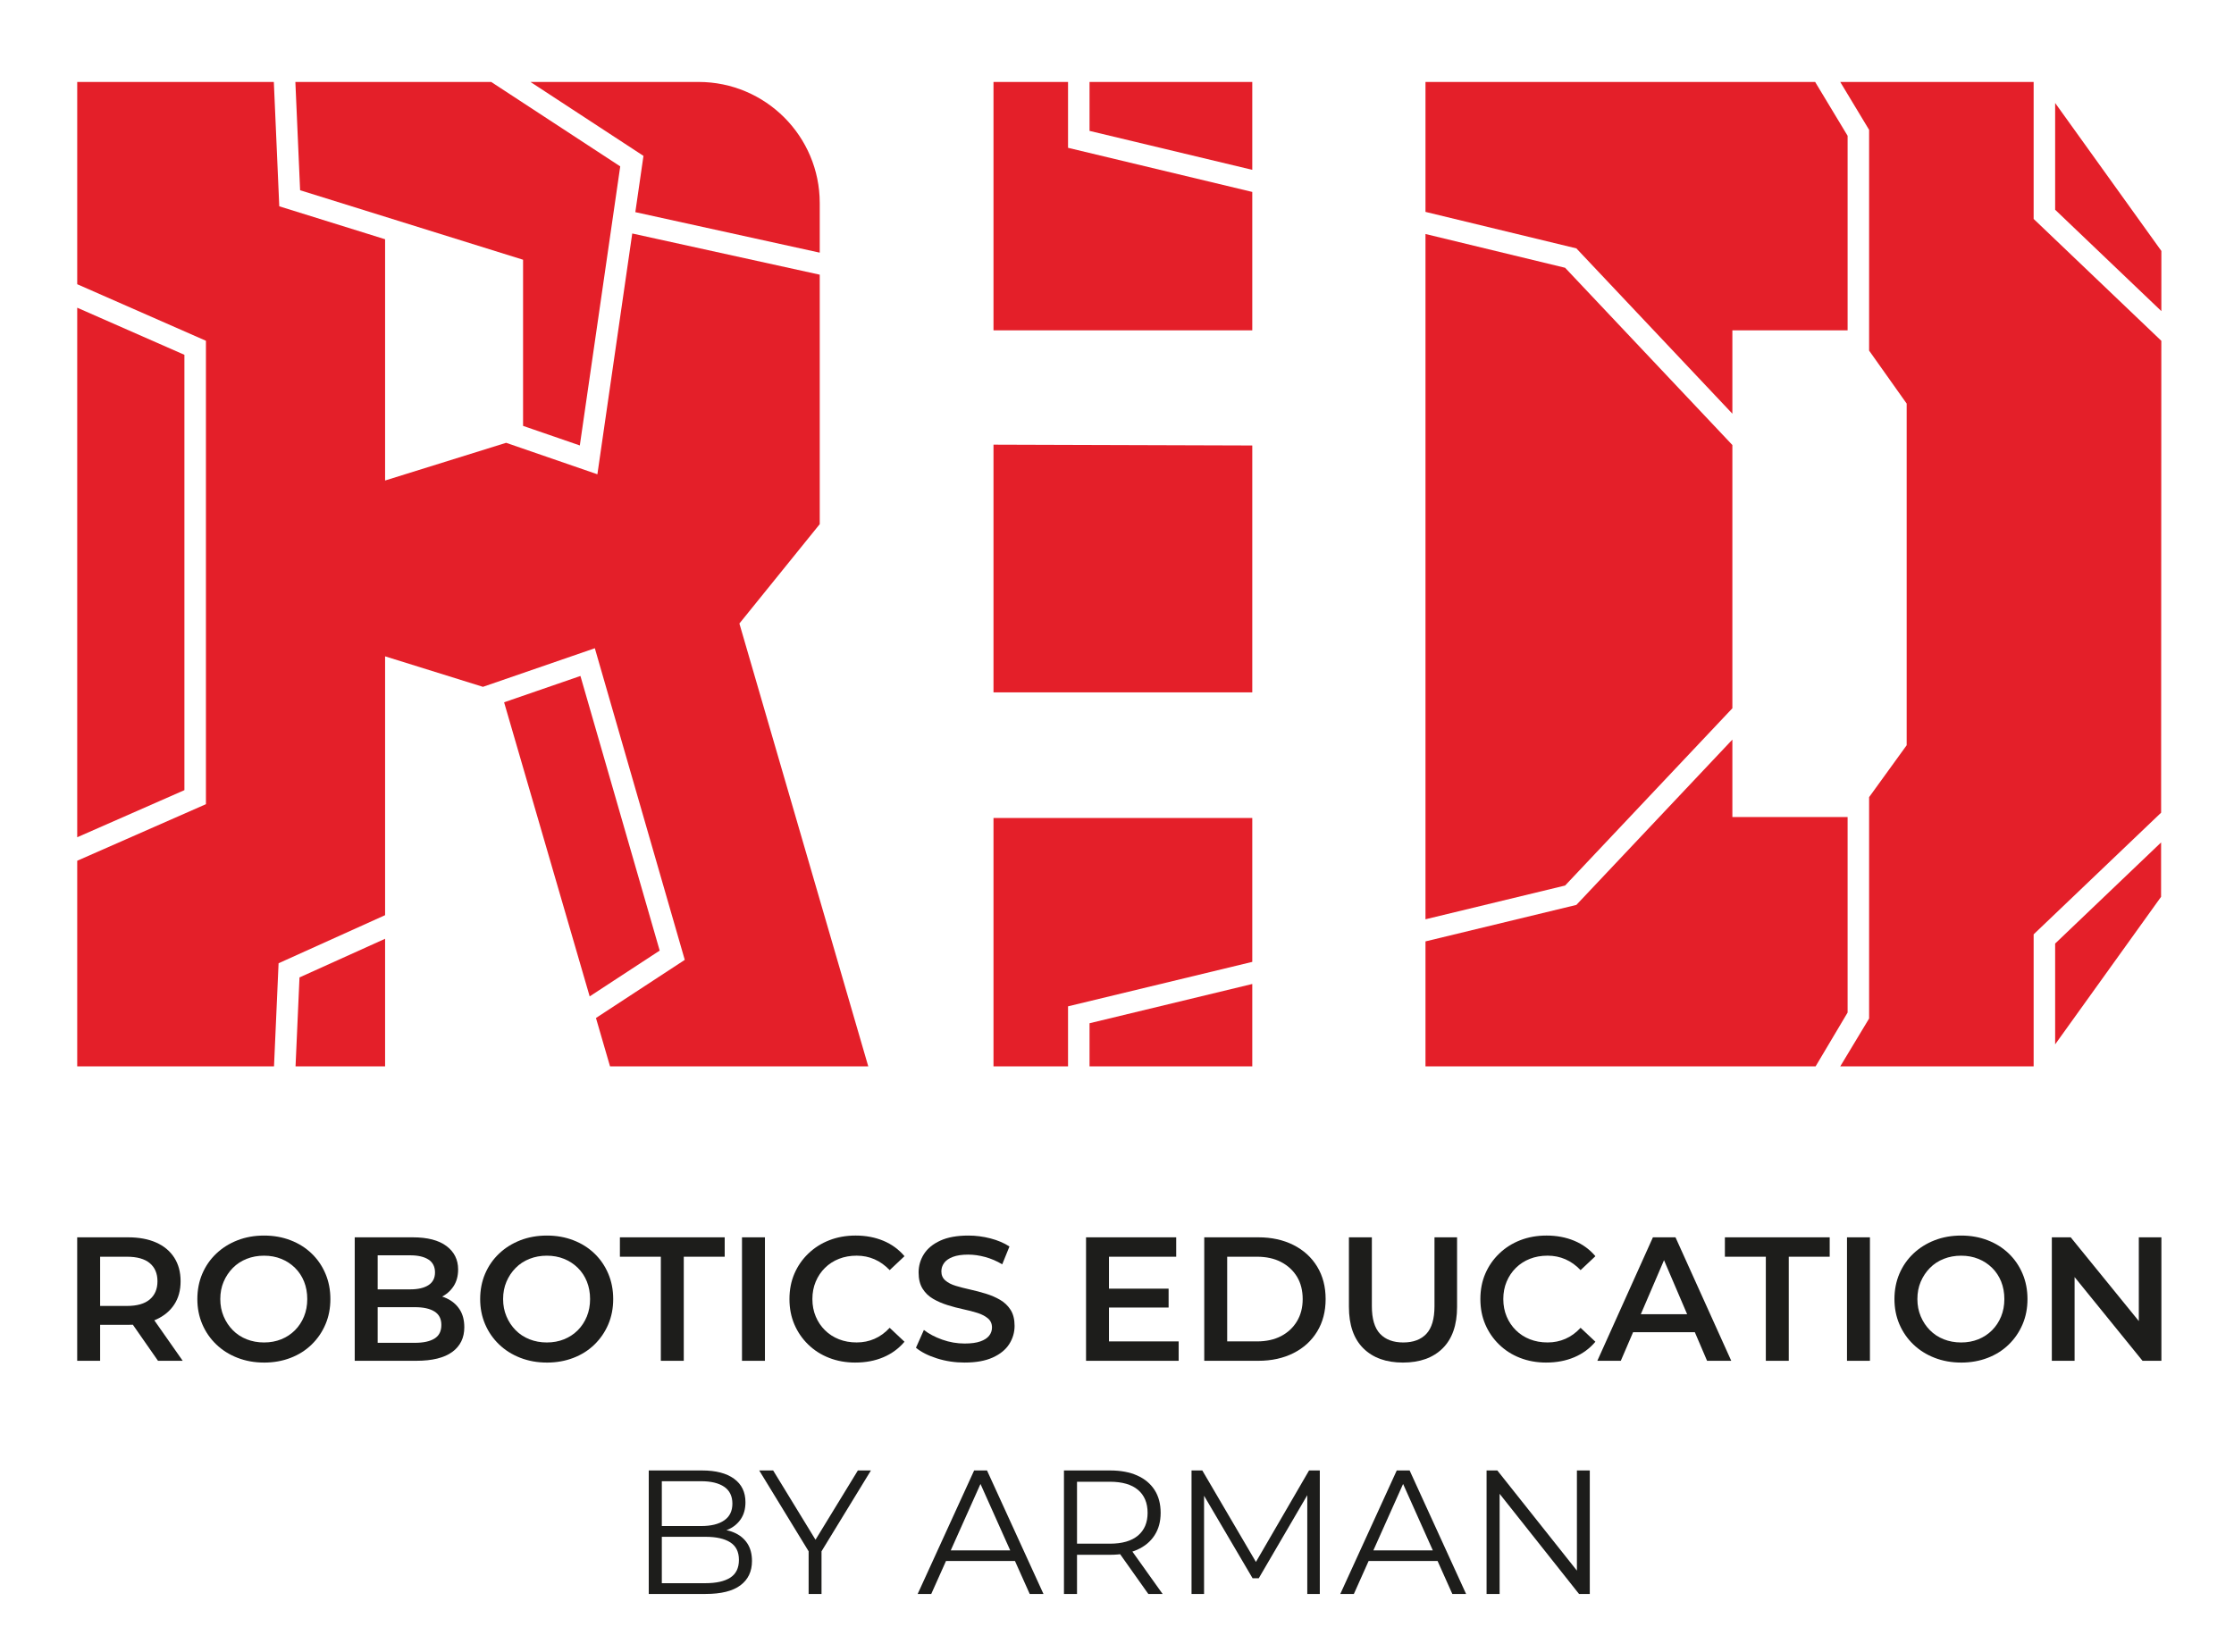
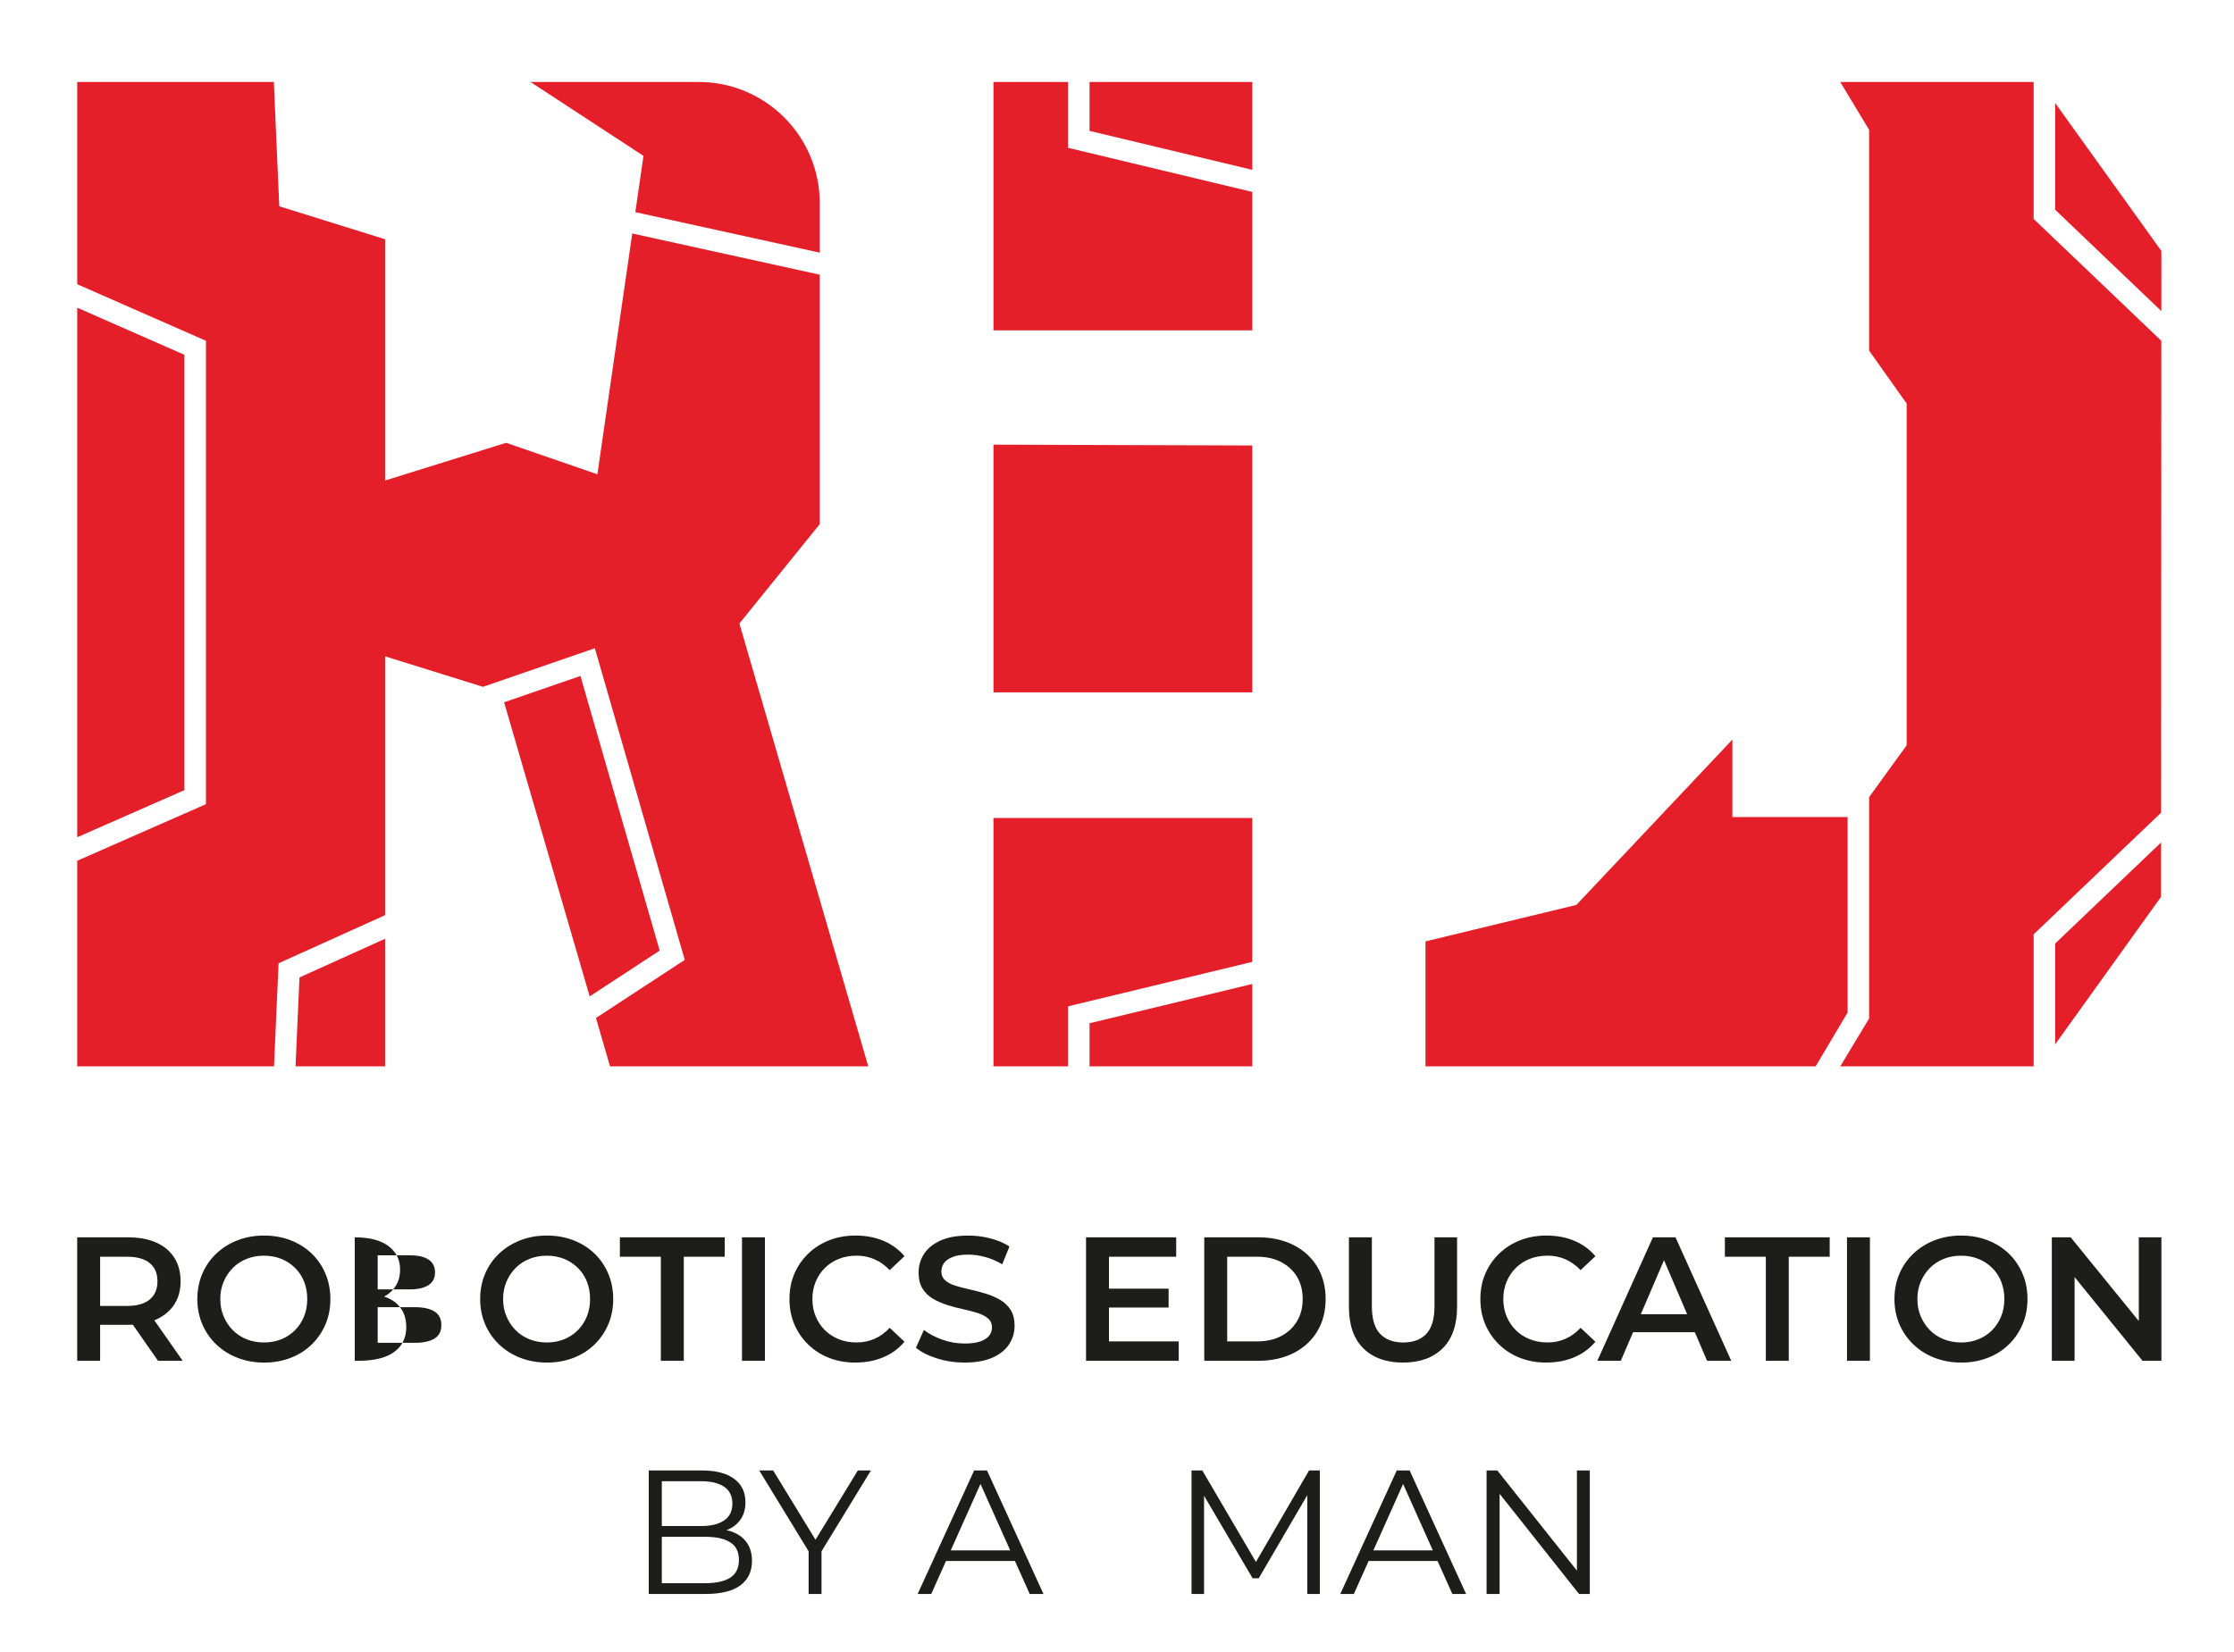
<svg xmlns="http://www.w3.org/2000/svg" version="1.1" viewBox="0 0 2582.91 1909.89">
  <defs>
    <style> .cls-1 { fill: #e41f29; } .cls-2 { fill: #1d1d1b; } </style>
  </defs>
  <g>
    <g id="_Слой_1" data-name="Слой_1">
      <g>
        <g>
          <g>
            <g>
              <path class="cls-1" d="M734.56,245.31l213.21,46.85v-57.29c0-77.38-62.73-140.11-140.11-140.11h-194.33l130.64,85.49-9.41,65.06Z" />
-               <polygon class="cls-1" points="604.76 300.35 604.76 492.48 670.38 515.1 717.1 192.4 567.91 94.76 341.5 94.76 346.98 219.99 604.76 300.35" />
              <polygon class="cls-1" points="341.7 1233.15 445.24 1233.15 445.24 1085.57 346.27 1130.26 341.7 1233.15" />
              <polygon class="cls-1" points="213.21 410.29 89.28 355.82 89.28 968.17 213.21 913.7 213.21 410.29" />
              <polygon class="cls-1" points="671.09 781.66 582.83 812.11 681.77 1152.19 762.72 1099.22 671.09 781.66" />
              <polygon class="cls-1" points="2498.91 359.75 2498.94 290.19 2376.12 119.09 2376.12 242.53 2498.91 359.75" />
              <polygon class="cls-1" points="2136.17 1170.87 2136.17 944.76 2002.94 944.76 2002.94 855.24 1822.57 1046.41 1648.12 1088.6 1648.12 1233.15 2099.15 1233.15 2136.17 1170.87" />
              <polygon class="cls-1" points="2376.12 1207.65 2498.59 1037.03 2498.62 974.16 2376.12 1091.1 2376.12 1207.65" />
-               <polygon class="cls-1" points="2002.94 819.02 2002.94 817.2 2002.94 514.61 1809.54 309.64 1648.12 270.59 1648.12 1063.03 1809.55 1024 2002.94 819.02" />
-               <polygon class="cls-1" points="1822.57 287.22 2002.94 478.39 2002.94 381.98 2136.17 381.98 2136.17 157.03 2098.64 94.76 1648.12 94.76 1648.12 245.02 1822.57 287.22" />
              <polygon class="cls-1" points="2351.26 253.17 2351.26 94.76 2165.89 94.76 2127.65 94.76 2161.02 150.14 2161.02 405.42 2204.46 466.69 2204.46 861.77 2161.02 921.8 2161.02 1177.77 2127.65 1233.15 2351.26 1233.15 2351.26 1080.45 2498.64 939.76 2498.89 394.1 2351.26 253.17" />
              <polygon class="cls-1" points="947.77 606.1 947.77 317.64 731 270 731 270.01 730.99 270 690.7 548.45 585.16 512.04 445.24 555.64 445.24 276.67 322.89 238.56 316.6 94.76 89.28 94.76 89.28 96.03 89.28 328.66 238.1 394.06 238.1 929.93 89.28 995.34 89.28 1233.15 316.8 1233.15 322.09 1113.88 445.24 1058.27 445.24 758.97 558.38 794.23 687.74 749.6 791.72 1109.96 689.04 1177.17 705.32 1233.15 1003.88 1233.15 854.88 721.01 947.77 606.1" />
              <polygon class="cls-1" points="1447.72 515.14 1447.72 515.14 1447.71 515.14 1148.66 514.19 1148.66 800.61 1447.71 800.66 1447.72 800.66 1447.72 800.66 1447.86 800.41 1447.86 515.38 1447.72 515.14" />
            </g>
            <polygon class="cls-1" points="1234.85 170.92 1234.85 94.76 1148.66 94.76 1148.66 381.98 1447.86 381.98 1447.86 221.95 1234.85 170.92" />
            <polygon class="cls-1" points="1234.85 1163.69 1234.85 1233.12 1148.66 1233.12 1148.66 945.9 1447.86 945.9 1447.86 1112.28 1234.85 1163.69" />
            <polygon class="cls-1" points="1447.86 1137.85 1447.86 1233.12 1259.7 1233.12 1259.7 1183.25 1447.86 1137.85" />
            <polygon class="cls-1" points="1447.86 196.38 1447.86 94.76 1259.7 94.76 1259.7 151.36 1447.86 196.38" />
          </g>
          <g>
            <path class="cls-2" d="M89.25,1573.59v-142.79h58.75c12.65,0,23.49,2.01,32.54,6.02,9.04,4.01,16.01,9.83,20.91,17.44,4.9,7.62,7.35,16.73,7.35,27.34s-2.45,19.45-7.35,26.92c-4.9,7.48-11.87,13.26-20.91,17.34-9.04,4.08-19.89,6.12-32.54,6.12h-43.86l11.63-11.83v53.44h-26.52ZM115.77,1523l-11.63-12.85h42.63c11.7,0,20.5-2.52,26.42-7.55,5.91-5.03,8.87-12.04,8.87-21.01s-2.96-15.94-8.87-20.91c-5.92-4.96-14.72-7.44-26.42-7.44h-42.63l11.63-13.06v82.82ZM182.68,1573.59l-36.1-51.81h28.35l36.31,51.81h-28.56Z" />
            <path class="cls-2" d="M305.28,1575.63c-11.01,0-21.25-1.84-30.7-5.51-9.45-3.67-17.65-8.84-24.58-15.5-6.93-6.66-12.31-14.45-16.12-23.36-3.81-8.91-5.71-18.6-5.71-29.07s1.9-20.36,5.71-29.27c3.81-8.9,9.18-16.66,16.12-23.25,6.93-6.59,15.1-11.73,24.48-15.4,9.39-3.67,19.65-5.51,30.8-5.51s21.22,1.81,30.6,5.41c9.39,3.61,17.51,8.7,24.38,15.3,6.87,6.6,12.21,14.38,16.01,23.35,3.81,8.98,5.71,18.77,5.71,29.38s-1.9,20.37-5.71,29.27c-3.81,8.91-9.15,16.7-16.01,23.36-6.87,6.67-14.99,11.8-24.38,15.4-9.38,3.6-19.58,5.41-30.6,5.41ZM305.28,1552.38c7.21,0,13.84-1.22,19.89-3.67,6.05-2.45,11.32-5.92,15.81-10.4,4.49-4.49,7.99-9.79,10.5-15.91,2.51-6.12,3.77-12.85,3.77-20.19s-1.22-14.07-3.67-20.2c-2.45-6.12-5.95-11.42-10.5-15.91-4.56-4.49-9.86-7.95-15.91-10.4s-12.68-3.67-19.89-3.67-13.9,1.22-20.09,3.67c-6.19,2.45-11.53,5.95-16.01,10.5-4.49,4.56-8.03,9.86-10.61,15.91-2.59,6.05-3.87,12.75-3.87,20.09s1.29,13.87,3.87,19.99c2.58,6.12,6.12,11.46,10.61,16.01,4.49,4.56,9.82,8.06,16.01,10.51,6.19,2.45,12.88,3.67,20.09,3.67Z" />
-             <path class="cls-2" d="M410.13,1573.59v-142.79h67.11c17,0,29.98,3.36,38.96,10.09,8.98,6.73,13.47,15.74,13.47,27.03,0,7.62-1.77,14.11-5.3,19.48-3.54,5.37-8.26,9.52-14.18,12.44-5.91,2.93-12.34,4.38-19.28,4.38l3.68-7.34c8.02,0,15.23,1.46,21.62,4.38,6.39,2.93,11.42,7.18,15.1,12.75,3.67,5.58,5.51,12.51,5.51,20.81,0,12.24-4.66,21.76-13.97,28.56-9.32,6.8-23.15,10.2-41.51,10.2h-71.19ZM436.65,1552.79h43.04c9.79,0,17.34-1.63,22.64-4.9,5.3-3.26,7.96-8.49,7.96-15.71s-2.65-12.27-7.96-15.6c-5.3-3.33-12.85-5-22.64-5h-45.08v-20.6h39.58c9.11,0,16.18-1.63,21.21-4.9,5.03-3.26,7.55-8.16,7.55-14.69s-2.52-11.63-7.55-14.89c-5.03-3.26-12.1-4.9-21.21-4.9h-37.53v101.18Z" />
+             <path class="cls-2" d="M410.13,1573.59v-142.79c17,0,29.98,3.36,38.96,10.09,8.98,6.73,13.47,15.74,13.47,27.03,0,7.62-1.77,14.11-5.3,19.48-3.54,5.37-8.26,9.52-14.18,12.44-5.91,2.93-12.34,4.38-19.28,4.38l3.68-7.34c8.02,0,15.23,1.46,21.62,4.38,6.39,2.93,11.42,7.18,15.1,12.75,3.67,5.58,5.51,12.51,5.51,20.81,0,12.24-4.66,21.76-13.97,28.56-9.32,6.8-23.15,10.2-41.51,10.2h-71.19ZM436.65,1552.79h43.04c9.79,0,17.34-1.63,22.64-4.9,5.3-3.26,7.96-8.49,7.96-15.71s-2.65-12.27-7.96-15.6c-5.3-3.33-12.85-5-22.64-5h-45.08v-20.6h39.58c9.11,0,16.18-1.63,21.21-4.9,5.03-3.26,7.55-8.16,7.55-14.69s-2.52-11.63-7.55-14.89c-5.03-3.26-12.1-4.9-21.21-4.9h-37.53v101.18Z" />
            <path class="cls-2" d="M632.27,1575.63c-11.01,0-21.25-1.84-30.7-5.51-9.45-3.67-17.65-8.84-24.58-15.5-6.93-6.66-12.31-14.45-16.12-23.36-3.81-8.91-5.71-18.6-5.71-29.07s1.9-20.36,5.71-29.27c3.81-8.9,9.18-16.66,16.12-23.25,6.93-6.59,15.1-11.73,24.48-15.4,9.39-3.67,19.65-5.51,30.8-5.51s21.22,1.81,30.6,5.41c9.39,3.61,17.51,8.7,24.38,15.3,6.87,6.6,12.21,14.38,16.01,23.35,3.81,8.98,5.71,18.77,5.71,29.38s-1.9,20.37-5.71,29.27c-3.81,8.91-9.15,16.7-16.01,23.36-6.87,6.67-14.99,11.8-24.38,15.4-9.38,3.6-19.58,5.41-30.6,5.41ZM632.27,1552.38c7.21,0,13.84-1.22,19.89-3.67,6.05-2.45,11.32-5.92,15.81-10.4,4.49-4.49,7.99-9.79,10.5-15.91,2.51-6.12,3.77-12.85,3.77-20.19s-1.22-14.07-3.67-20.2c-2.45-6.12-5.95-11.42-10.5-15.91-4.56-4.49-9.86-7.95-15.91-10.4-6.05-2.45-12.68-3.67-19.89-3.67s-13.9,1.22-20.09,3.67c-6.19,2.45-11.53,5.95-16.01,10.5-4.49,4.56-8.03,9.86-10.61,15.91-2.59,6.05-3.87,12.75-3.87,20.09s1.29,13.87,3.87,19.99c2.58,6.12,6.12,11.46,10.61,16.01,4.49,4.56,9.82,8.06,16.01,10.51,6.19,2.45,12.88,3.67,20.09,3.67Z" />
            <path class="cls-2" d="M764.05,1573.59v-120.35h-47.33v-22.44h121.17v22.44h-47.32v120.35h-26.52Z" />
            <path class="cls-2" d="M857.88,1573.59v-142.79h26.52v142.79h-26.52Z" />
            <path class="cls-2" d="M989.04,1575.63c-11.01,0-21.15-1.8-30.39-5.41-9.25-3.6-17.31-8.73-24.17-15.4-6.87-6.66-12.21-14.41-16.01-23.26-3.81-8.84-5.71-18.63-5.71-29.37s1.9-20.53,5.71-29.38c3.81-8.84,9.18-16.59,16.12-23.25,6.93-6.66,15.03-11.8,24.27-15.4,9.25-3.6,19.38-5.41,30.39-5.41,11.7,0,22.37,2.01,32.03,6.02,9.66,4.02,17.81,9.96,24.48,17.85l-17.13,16.11c-5.3-5.57-11.15-9.75-17.54-12.54-6.39-2.79-13.26-4.18-20.61-4.18s-14.31,1.22-20.5,3.67c-6.19,2.45-11.56,5.92-16.12,10.4-4.56,4.49-8.13,9.79-10.71,15.91-2.59,6.12-3.87,12.85-3.87,20.2s1.29,14.07,3.87,20.19c2.58,6.12,6.15,11.42,10.71,15.91,4.55,4.49,9.92,7.95,16.12,10.4,6.18,2.45,13.02,3.67,20.5,3.67s14.21-1.39,20.61-4.18c6.39-2.78,12.24-7.04,17.54-12.75l17.13,16.12c-6.67,7.89-14.82,13.87-24.48,17.95-9.66,4.08-20.4,6.12-32.23,6.12Z" />
            <path class="cls-2" d="M1115.31,1575.63c-11.15,0-21.79-1.6-31.92-4.79-10.13-3.19-18.26-7.31-24.38-12.34l9.18-20.6c5.71,4.49,12.78,8.23,21.21,11.22,8.43,2.99,17.06,4.49,25.91,4.49,7.48,0,13.53-.81,18.15-2.45,4.62-1.63,8.02-3.84,10.2-6.63,2.17-2.78,3.26-5.95,3.26-9.49,0-4.35-1.56-7.85-4.69-10.5-3.13-2.65-7.18-4.76-12.14-6.33-4.96-1.56-10.47-2.99-16.52-4.28-6.05-1.29-12.1-2.89-18.15-4.79-6.05-1.9-11.59-4.32-16.62-7.24-5.03-2.92-9.08-6.83-12.14-11.73-3.06-4.9-4.59-11.15-4.59-18.77s2.07-14.86,6.22-21.32c4.15-6.46,10.47-11.63,18.97-15.5,8.49-3.88,19.27-5.82,32.33-5.82,8.57,0,17.06,1.09,25.5,3.27,8.43,2.18,15.78,5.3,22.03,9.38l-8.36,20.6c-6.39-3.81-12.99-6.63-19.79-8.47-6.8-1.84-13.33-2.75-19.58-2.75-7.21,0-13.13.88-17.75,2.65-4.62,1.77-7.99,4.12-10.09,7.04-2.11,2.93-3.16,6.16-3.16,9.69,0,4.35,1.53,7.85,4.59,10.5,3.06,2.65,7.07,4.73,12.04,6.22,4.96,1.5,10.5,2.93,16.62,4.28,6.12,1.36,12.17,2.95,18.16,4.79,5.98,1.84,11.49,4.21,16.52,7.14,5.03,2.93,9.08,6.8,12.14,11.63,3.06,4.83,4.59,10.98,4.59,18.46s-2.08,14.66-6.22,21.11c-4.15,6.46-10.5,11.63-19.07,15.5-8.57,3.87-19.38,5.81-32.44,5.81Z" />
            <path class="cls-2" d="M1282.18,1551.15h80.57v22.44h-107.09v-142.79h104.24v22.44h-77.72v97.91ZM1280.13,1490.16h70.99v21.83h-70.99v-21.83Z" />
            <path class="cls-2" d="M1392.33,1573.59v-142.79h62.62c15.23,0,28.73,2.96,40.49,8.87,11.76,5.92,20.91,14.25,27.44,24.99,6.53,10.74,9.79,23.25,9.79,37.53s-3.26,26.79-9.79,37.53c-6.53,10.74-15.67,19.07-27.44,24.99-11.76,5.92-25.26,8.87-40.49,8.87h-62.62ZM1418.85,1551.15h34.47c10.74,0,20.02-2.04,27.84-6.12,7.82-4.08,13.94-9.79,18.36-17.14,4.42-7.34,6.63-15.91,6.63-25.7s-2.21-18.7-6.63-25.91c-4.42-7.21-10.54-12.85-18.36-16.93-7.82-4.08-17.1-6.12-27.84-6.12h-34.47v97.91Z" />
            <path class="cls-2" d="M1622.02,1575.63c-19.45,0-34.71-5.51-45.8-16.52-11.08-11.01-16.62-26.99-16.62-47.94v-80.37h26.52v79.55c0,14.69,3.16,25.37,9.48,32.03,6.33,6.67,15.27,10,26.83,10s20.46-3.33,26.72-10c6.25-6.66,9.38-17.34,9.38-32.03v-79.55h26.11v80.37c0,20.94-5.54,36.92-16.63,47.94-11.08,11.01-26.42,16.52-46,16.52Z" />
            <path class="cls-2" d="M1787.86,1575.63c-11.01,0-21.15-1.8-30.39-5.41-9.25-3.6-17.31-8.73-24.17-15.4-6.87-6.66-12.21-14.41-16.01-23.26-3.81-8.84-5.71-18.63-5.71-29.37s1.9-20.53,5.71-29.38c3.81-8.84,9.18-16.59,16.12-23.25,6.93-6.66,15.03-11.8,24.27-15.4,9.25-3.6,19.38-5.41,30.39-5.41,11.7,0,22.37,2.01,32.03,6.02,9.66,4.02,17.81,9.96,24.48,17.85l-17.13,16.11c-5.3-5.57-11.15-9.75-17.54-12.54-6.39-2.79-13.26-4.18-20.61-4.18s-14.31,1.22-20.5,3.67c-6.19,2.45-11.56,5.92-16.12,10.4-4.56,4.49-8.13,9.79-10.71,15.91-2.59,6.12-3.87,12.85-3.87,20.2s1.29,14.07,3.87,20.19c2.58,6.12,6.15,11.42,10.71,15.91,4.55,4.49,9.92,7.95,16.12,10.4,6.18,2.45,13.02,3.67,20.5,3.67s14.21-1.39,20.61-4.18c6.39-2.78,12.24-7.04,17.54-12.75l17.13,16.12c-6.67,7.89-14.82,13.87-24.48,17.95s-20.4,6.12-32.23,6.12Z" />
            <path class="cls-2" d="M1846.81,1573.59l64.26-142.79h26.11l64.46,142.79h-27.95l-55.08-128.72h10.61l-55.28,128.72h-27.13ZM1876.39,1540.55l7.34-20.81h76.91l7.14,20.81h-91.39Z" />
            <path class="cls-2" d="M2041.62,1573.59v-120.35h-47.33v-22.44h121.17v22.44h-47.32v120.35h-26.52Z" />
            <path class="cls-2" d="M2135.46,1573.59v-142.79h26.52v142.79h-26.52Z" />
            <path class="cls-2" d="M2267.43,1575.63c-11.01,0-21.25-1.84-30.7-5.51-9.45-3.67-17.65-8.84-24.58-15.5-6.93-6.66-12.31-14.45-16.12-23.36-3.81-8.91-5.71-18.6-5.71-29.07s1.9-20.36,5.71-29.27c3.81-8.9,9.18-16.66,16.12-23.25,6.93-6.59,15.1-11.73,24.48-15.4,9.39-3.67,19.65-5.51,30.8-5.51s21.22,1.81,30.6,5.41c9.39,3.61,17.51,8.7,24.38,15.3,6.87,6.6,12.21,14.38,16.01,23.35,3.81,8.98,5.71,18.77,5.71,29.38s-1.9,20.37-5.71,29.27c-3.81,8.91-9.15,16.7-16.01,23.36-6.87,6.67-14.99,11.8-24.38,15.4-9.38,3.6-19.58,5.41-30.6,5.41ZM2267.43,1552.38c7.21,0,13.84-1.22,19.89-3.67,6.05-2.45,11.32-5.92,15.81-10.4,4.49-4.49,7.99-9.79,10.5-15.91,2.51-6.12,3.77-12.85,3.77-20.19s-1.22-14.07-3.67-20.2c-2.45-6.12-5.95-11.42-10.5-15.91-4.56-4.49-9.86-7.95-15.91-10.4-6.05-2.45-12.68-3.67-19.89-3.67s-13.9,1.22-20.09,3.67c-6.19,2.45-11.53,5.95-16.01,10.5-4.49,4.56-8.03,9.86-10.61,15.91-2.59,6.05-3.87,12.75-3.87,20.09s1.29,13.87,3.87,19.99c2.58,6.12,6.12,11.46,10.61,16.01,4.49,4.56,9.82,8.06,16.01,10.51,6.19,2.45,12.88,3.67,20.09,3.67Z" />
            <path class="cls-2" d="M2372.29,1573.59v-142.79h21.83l89.55,110.15h-10.81v-110.15h26.11v142.79h-21.83l-89.35-110.15h10.81v110.15h-26.31Z" />
          </g>
        </g>
        <g>
          <path class="cls-2" d="M750.08,1843.2v-142.81h61.61c15.92,0,28.26,3.2,37.03,9.59,8.77,6.39,13.16,15.44,13.16,27.13,0,7.75-1.8,14.28-5.41,19.59-3.6,5.31-8.5,9.32-14.69,12.04-6.19,2.72-12.95,4.08-20.3,4.08l3.47-4.9c9.11,0,16.97,1.4,23.57,4.18,6.59,2.79,11.73,6.94,15.4,12.45,3.67,5.51,5.51,12.34,5.51,20.5,0,12.11-4.45,21.49-13.36,28.15-8.91,6.67-22.34,10-40.29,10h-65.69ZM765.18,1830.75h50.39c12.51,0,22.1-2.14,28.76-6.42,6.66-4.28,10-11.12,10-20.5s-3.34-16.02-10-20.3c-6.66-4.28-16.25-6.42-28.76-6.42h-52.02v-12.45h47.13c11.43,0,20.3-2.17,26.62-6.53,6.33-4.35,9.48-10.81,9.48-19.38s-3.16-15.2-9.48-19.48c-6.33-4.28-15.2-6.43-26.62-6.43h-45.49v117.92Z" />
          <path class="cls-2" d="M934.92,1843.2v-53.04l3.47,9.39-60.59-99.15h16.11l53.25,87.11h-8.57l53.25-87.11h15.1l-60.59,99.15,3.47-9.39v53.04h-14.89Z" />
          <path class="cls-2" d="M1061,1843.2l65.28-142.81h14.89l65.28,142.81h-15.91l-59.98-134.04h6.12l-59.98,134.04h-15.71ZM1086.71,1805.05l4.49-12.24h83.03l4.49,12.24h-92.01Z" />
-           <path class="cls-2" d="M1230.13,1843.2v-142.81h53.45c12.1,0,22.51,1.94,31.21,5.81,8.7,3.88,15.4,9.46,20.09,16.73,4.69,7.28,7.04,16.09,7.04,26.42s-2.35,18.74-7.04,26.01c-4.69,7.28-11.39,12.85-20.09,16.73-8.71,3.88-19.11,5.82-31.21,5.82h-45.09l6.73-6.93v52.23h-15.1ZM1245.23,1792.2l-6.73-7.14h44.68c14.28,0,25.12-3.13,32.54-9.39,7.42-6.25,11.12-15.02,11.12-26.32s-3.7-20.26-11.12-26.52c-7.41-6.25-18.26-9.39-32.54-9.39h-44.68l6.73-7.14v85.89ZM1327.65,1843.2l-36.72-51.82h16.32l36.93,51.82h-16.53Z" />
          <path class="cls-2" d="M1377.63,1843.2v-142.81h12.45l65.28,111.39h-6.53l64.67-111.39h12.44v142.81h-14.49v-120.17h3.47l-59.57,102.01h-7.14l-59.98-102.01h3.88v120.17h-14.49Z" />
          <path class="cls-2" d="M1549.62,1843.2l65.28-142.81h14.89l65.28,142.81h-15.91l-59.98-134.04h6.12l-59.98,134.04h-15.71ZM1575.32,1805.05l4.49-12.24h83.03l4.49,12.24h-92.01Z" />
          <path class="cls-2" d="M1718.75,1843.2v-142.81h12.44l98.54,124.04h-6.53v-124.04h14.89v142.81h-12.45l-98.33-124.04h6.53v124.04h-15.09Z" />
        </g>
      </g>
    </g>
  </g>
</svg>